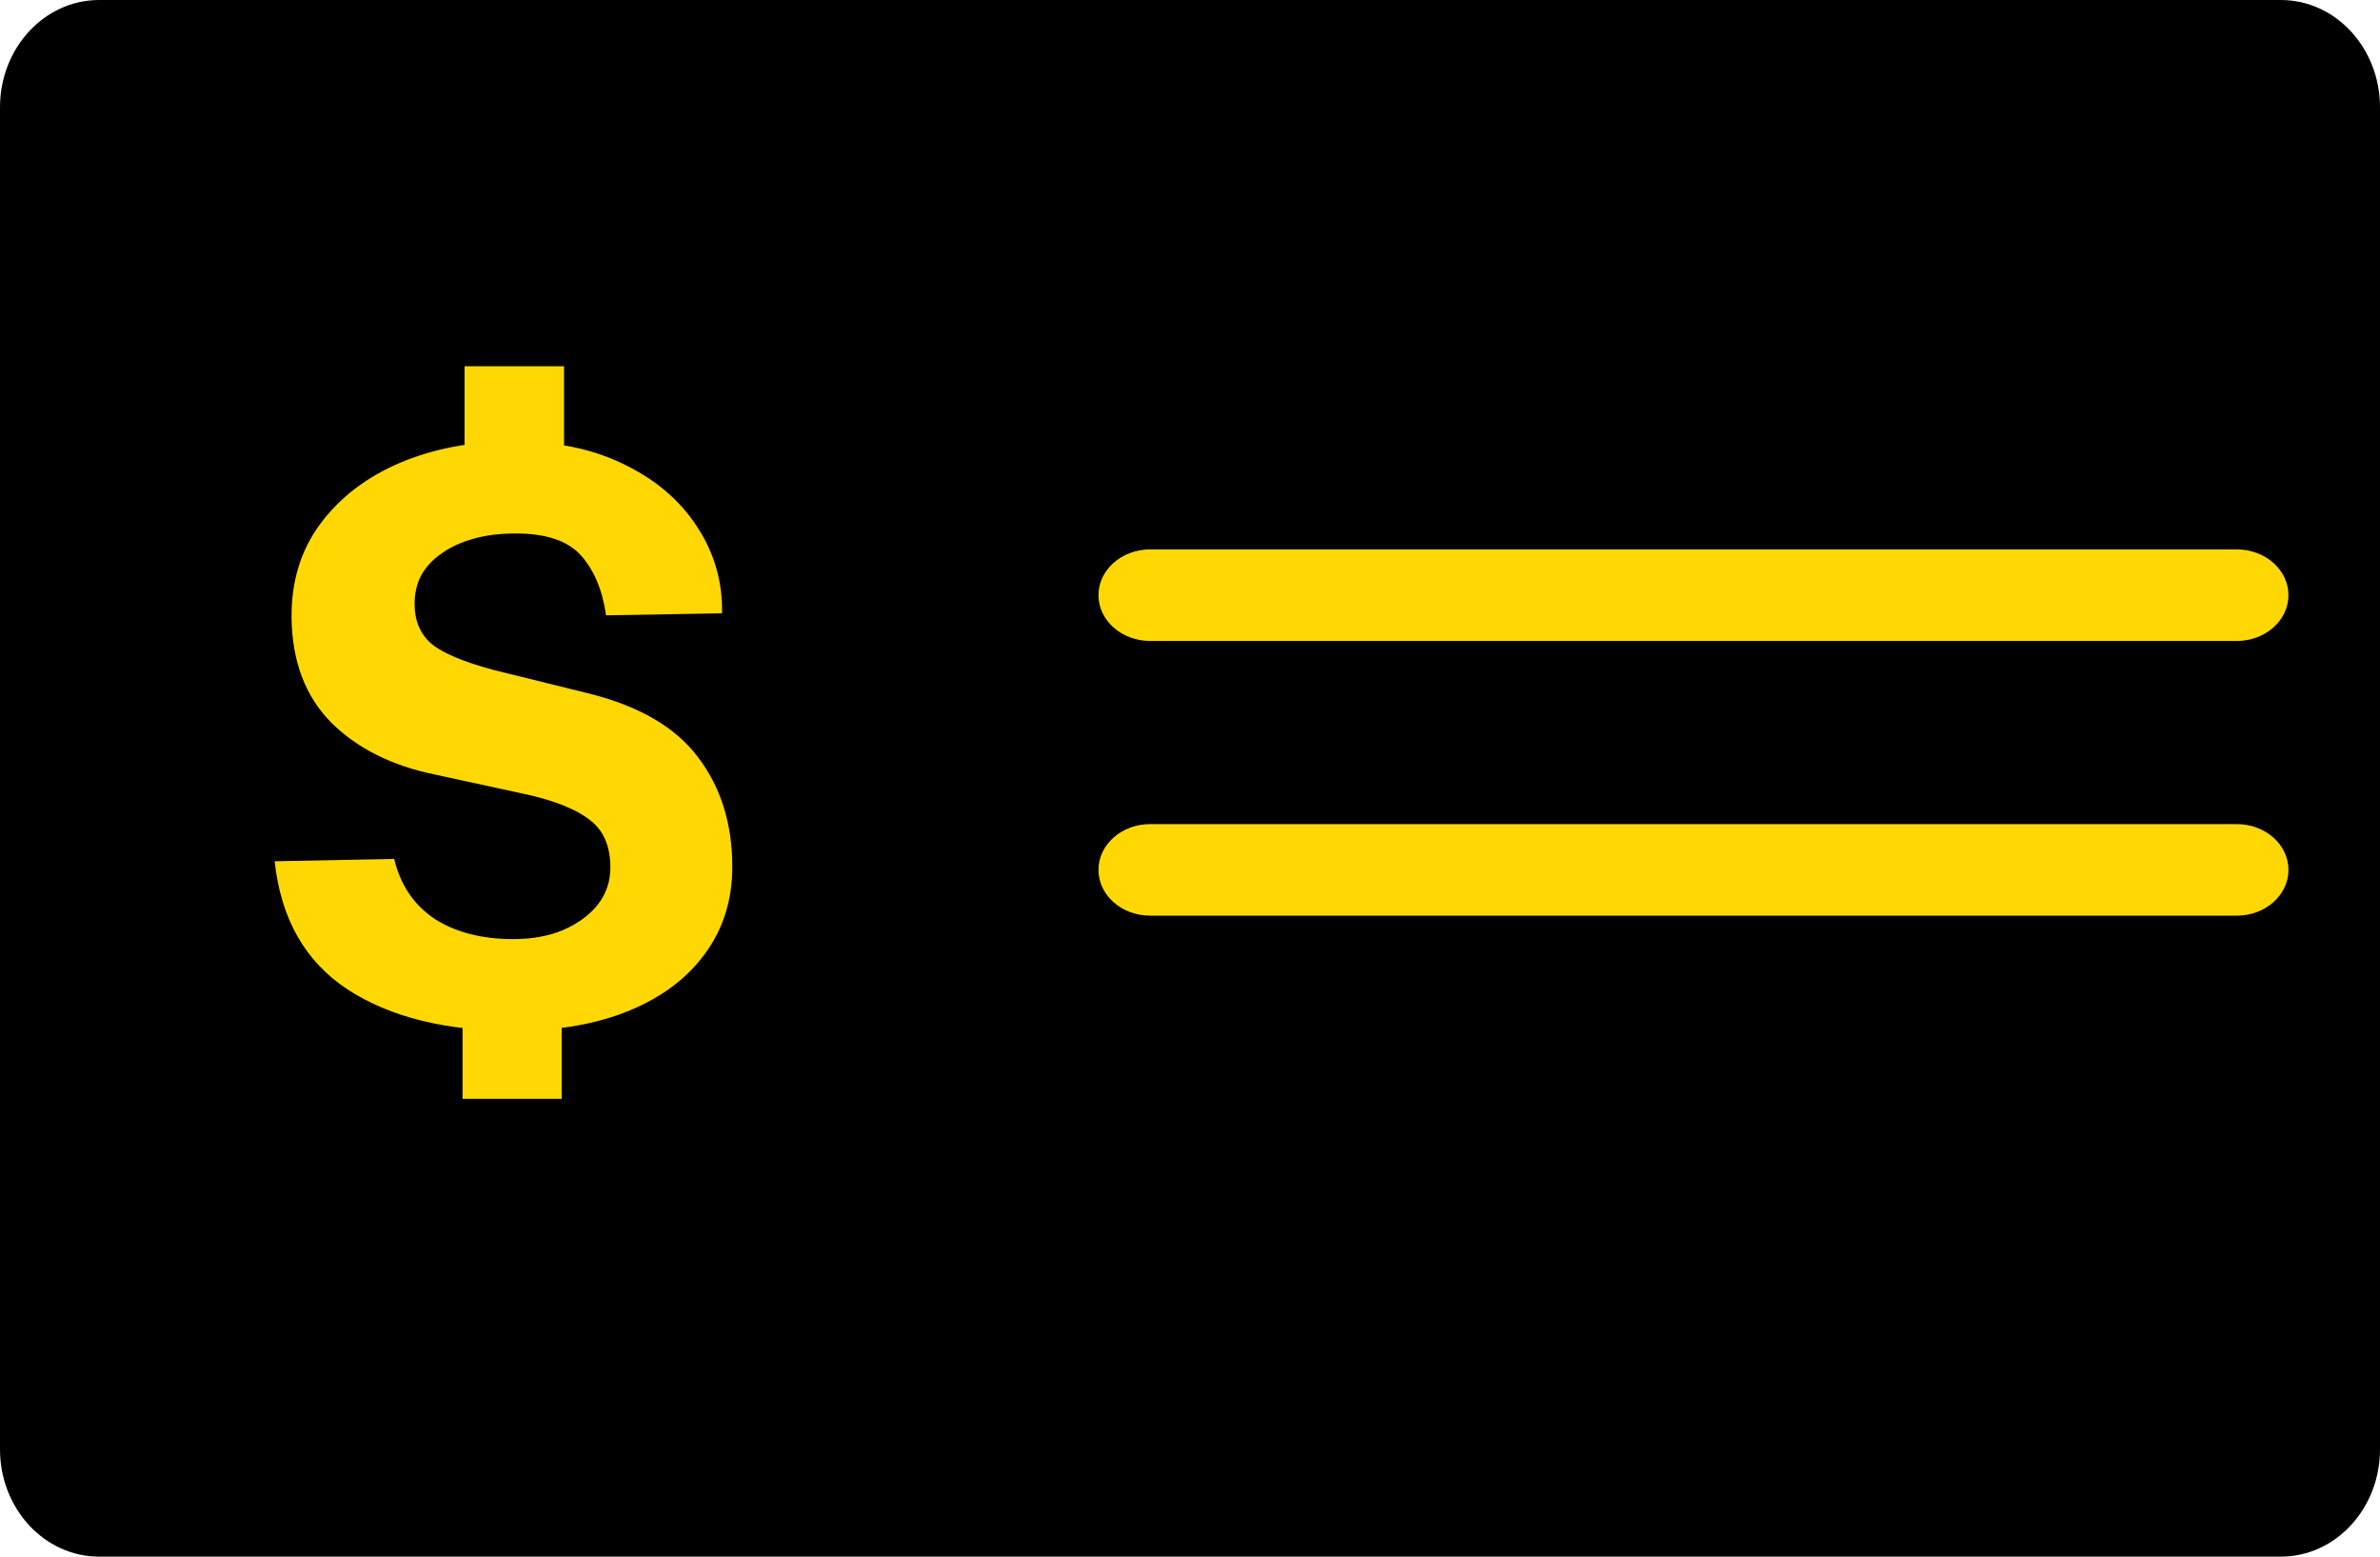
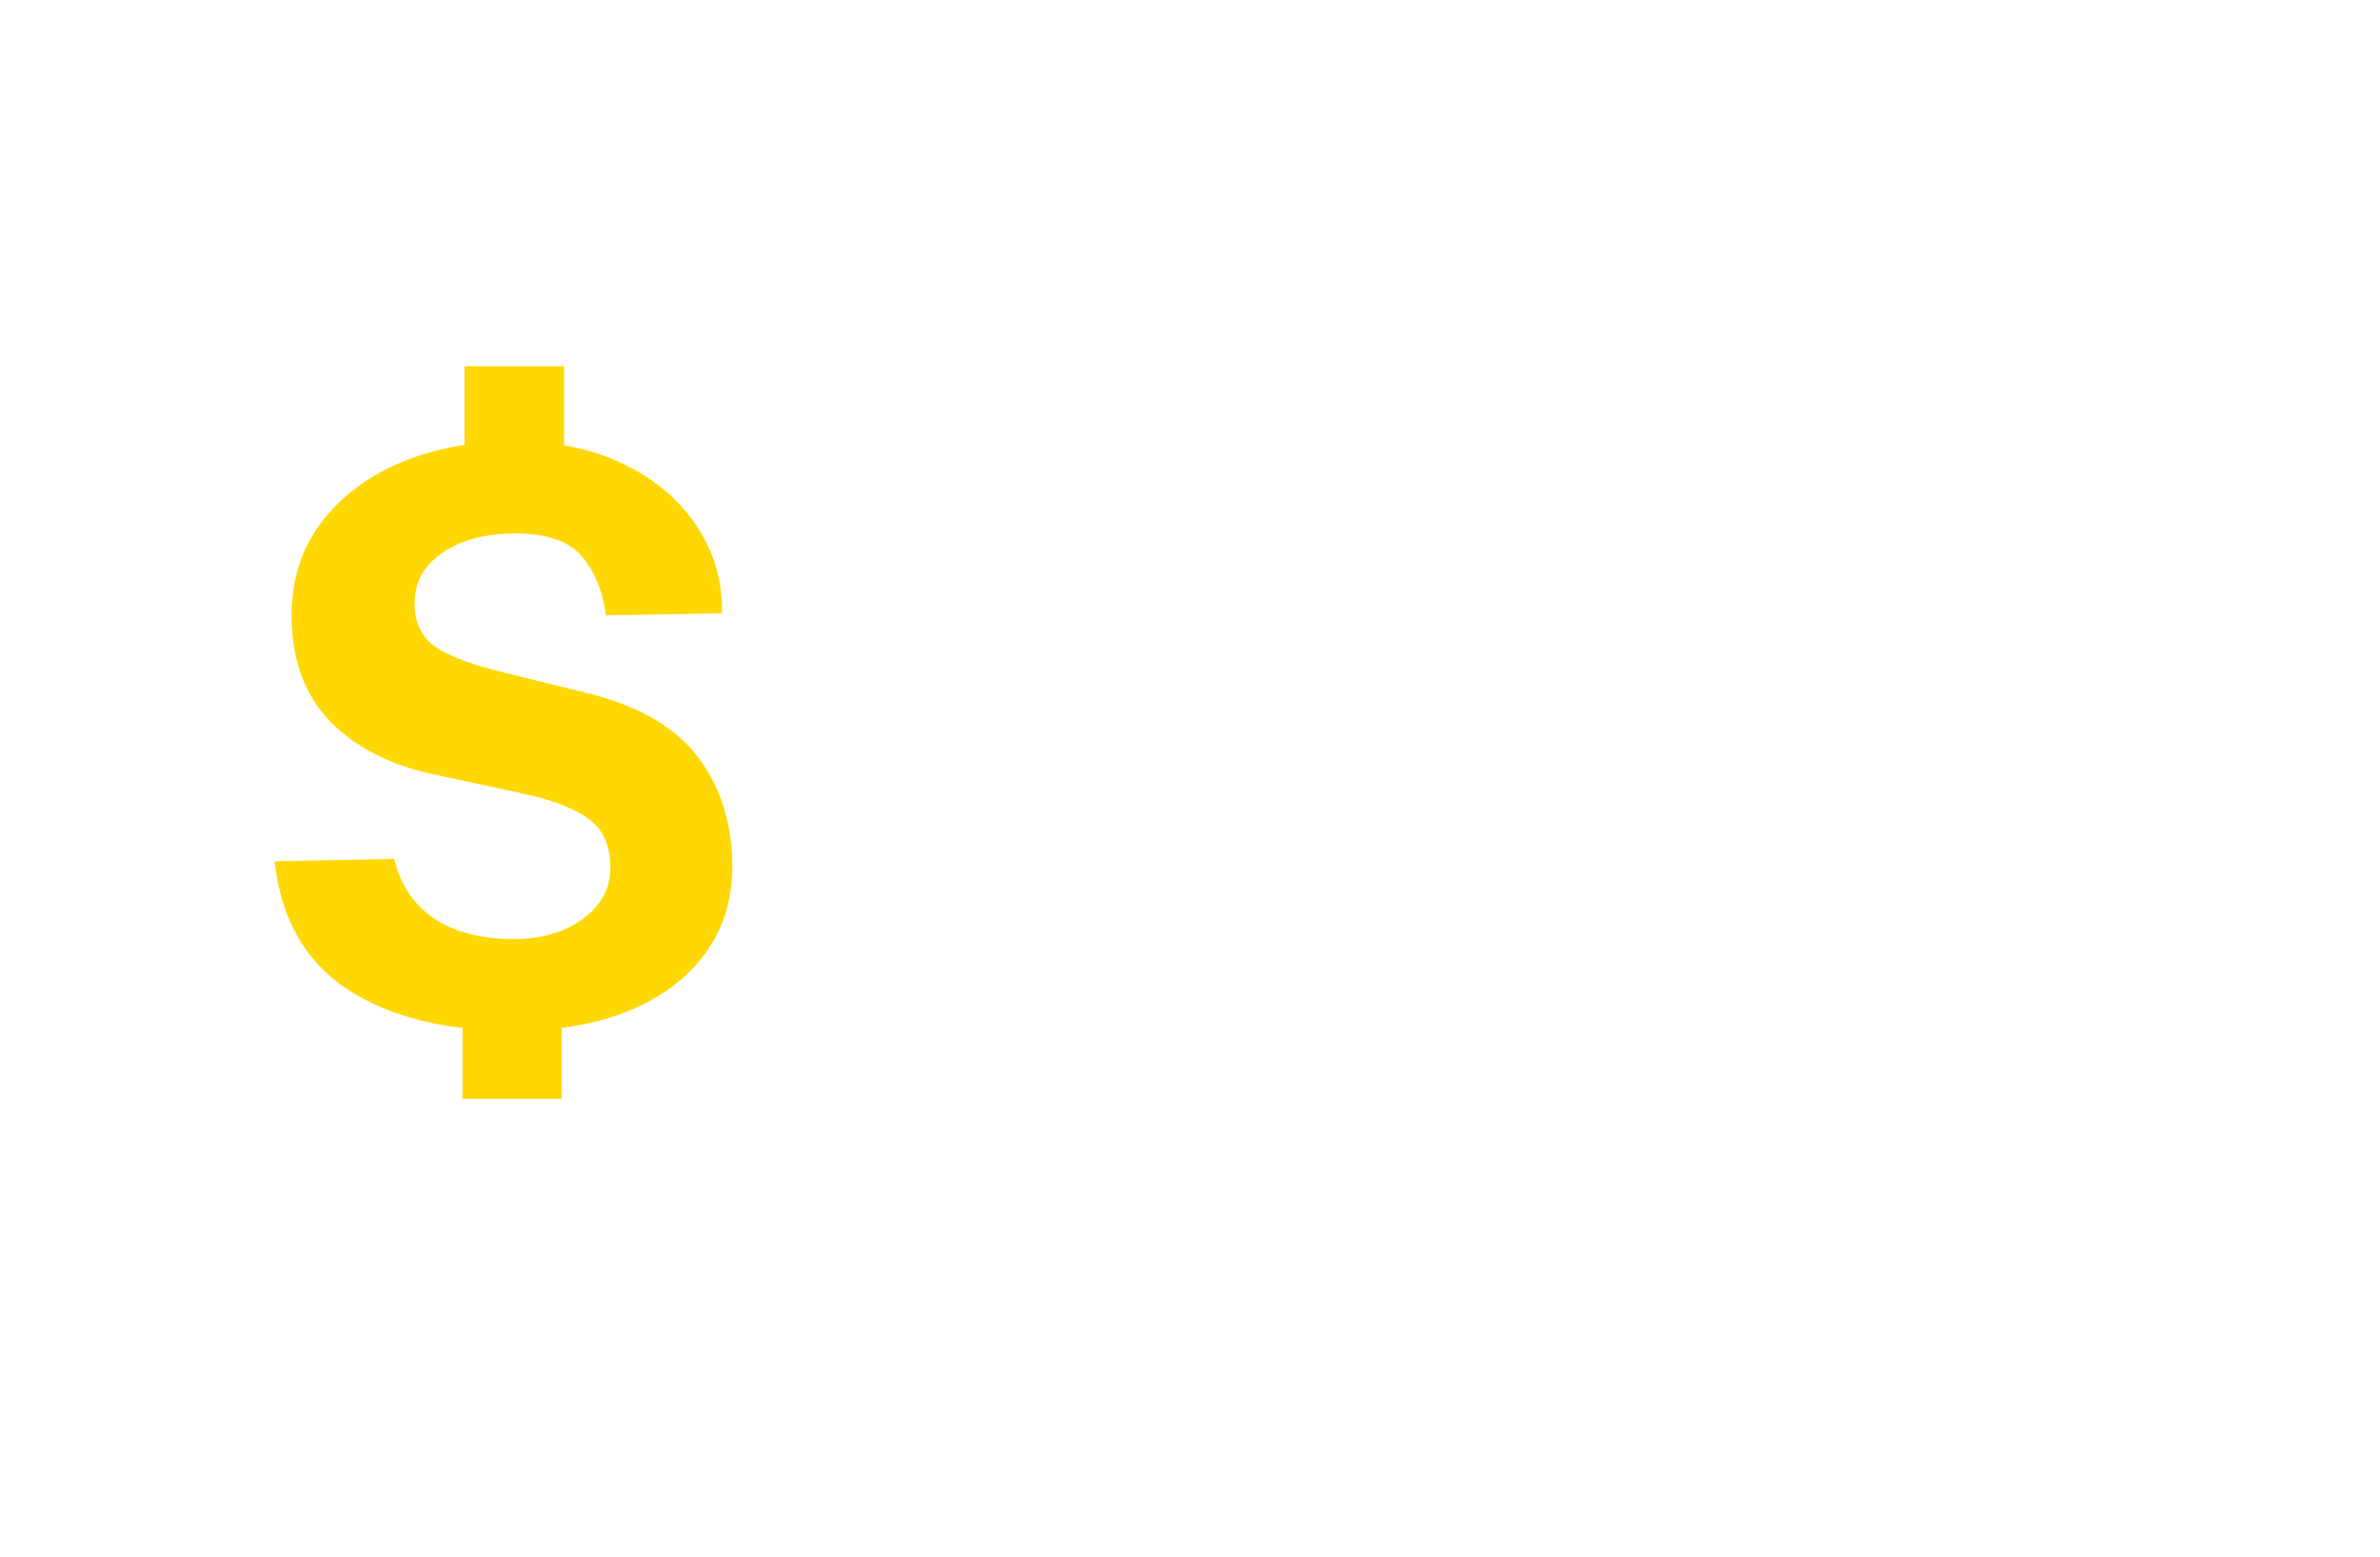
<svg xmlns="http://www.w3.org/2000/svg" width="26" height="17" viewBox="0 0 26 17" fill="none">
-   <path d="M0 1.172C0 0.525 0.485 0 1.083 0H24.917C25.515 0 26 0.525 26 1.172V15.828C26 16.475 25.515 17 24.917 17H1.083C0.485 17 0 16.475 0 15.828V1.172Z" fill="black" />
-   <path d="M12 6.5C12 6.224 12.253 6 12.565 6H24.435C24.747 6 25 6.224 25 6.5C25 6.776 24.747 7 24.435 7H12.565C12.253 7 12 6.776 12 6.5Z" fill="#FFD804" />
-   <path d="M12 9.5C12 9.224 12.253 9 12.565 9H24.435C24.747 9 25 9.224 25 9.5C25 9.776 24.747 10 24.435 10H12.565C12.253 10 12 9.776 12 9.5Z" fill="#FFD804" />
  <path d="M5.612 11.258C4.867 11.258 4.263 11.108 3.799 10.807C3.335 10.503 3.069 10.036 3 9.406L4.306 9.38C4.375 9.666 4.522 9.884 4.748 10.035C4.977 10.182 5.264 10.256 5.607 10.256C5.814 10.256 5.995 10.223 6.153 10.156C6.313 10.087 6.439 9.994 6.531 9.879C6.623 9.76 6.668 9.625 6.668 9.475C6.668 9.244 6.595 9.072 6.449 8.959C6.303 8.843 6.078 8.751 5.775 8.681L4.757 8.46C4.284 8.364 3.905 8.175 3.619 7.892C3.335 7.605 3.19 7.222 3.185 6.742C3.182 6.349 3.286 6.009 3.498 5.722C3.713 5.433 4.004 5.21 4.37 5.054C4.74 4.898 5.153 4.82 5.612 4.82C6.081 4.82 6.487 4.905 6.827 5.076C7.171 5.244 7.434 5.471 7.618 5.757C7.804 6.04 7.894 6.354 7.888 6.698L6.621 6.72C6.581 6.443 6.489 6.224 6.346 6.065C6.203 5.906 5.965 5.826 5.633 5.826C5.461 5.826 5.308 5.845 5.174 5.883C5.039 5.92 4.923 5.974 4.826 6.043C4.728 6.11 4.654 6.189 4.602 6.282C4.554 6.375 4.529 6.479 4.529 6.594C4.529 6.777 4.589 6.921 4.71 7.028C4.833 7.132 5.063 7.229 5.401 7.319L6.402 7.566C6.966 7.702 7.373 7.935 7.622 8.265C7.874 8.594 8 8.995 8 9.466C8 9.828 7.901 10.143 7.704 10.412C7.509 10.681 7.233 10.889 6.875 11.037C6.517 11.184 6.096 11.258 5.612 11.258ZM5.075 4H6.162V5.128H5.075V4ZM5.053 10.872H6.136V12H5.053V10.872Z" fill="#FFD804" />
</svg>